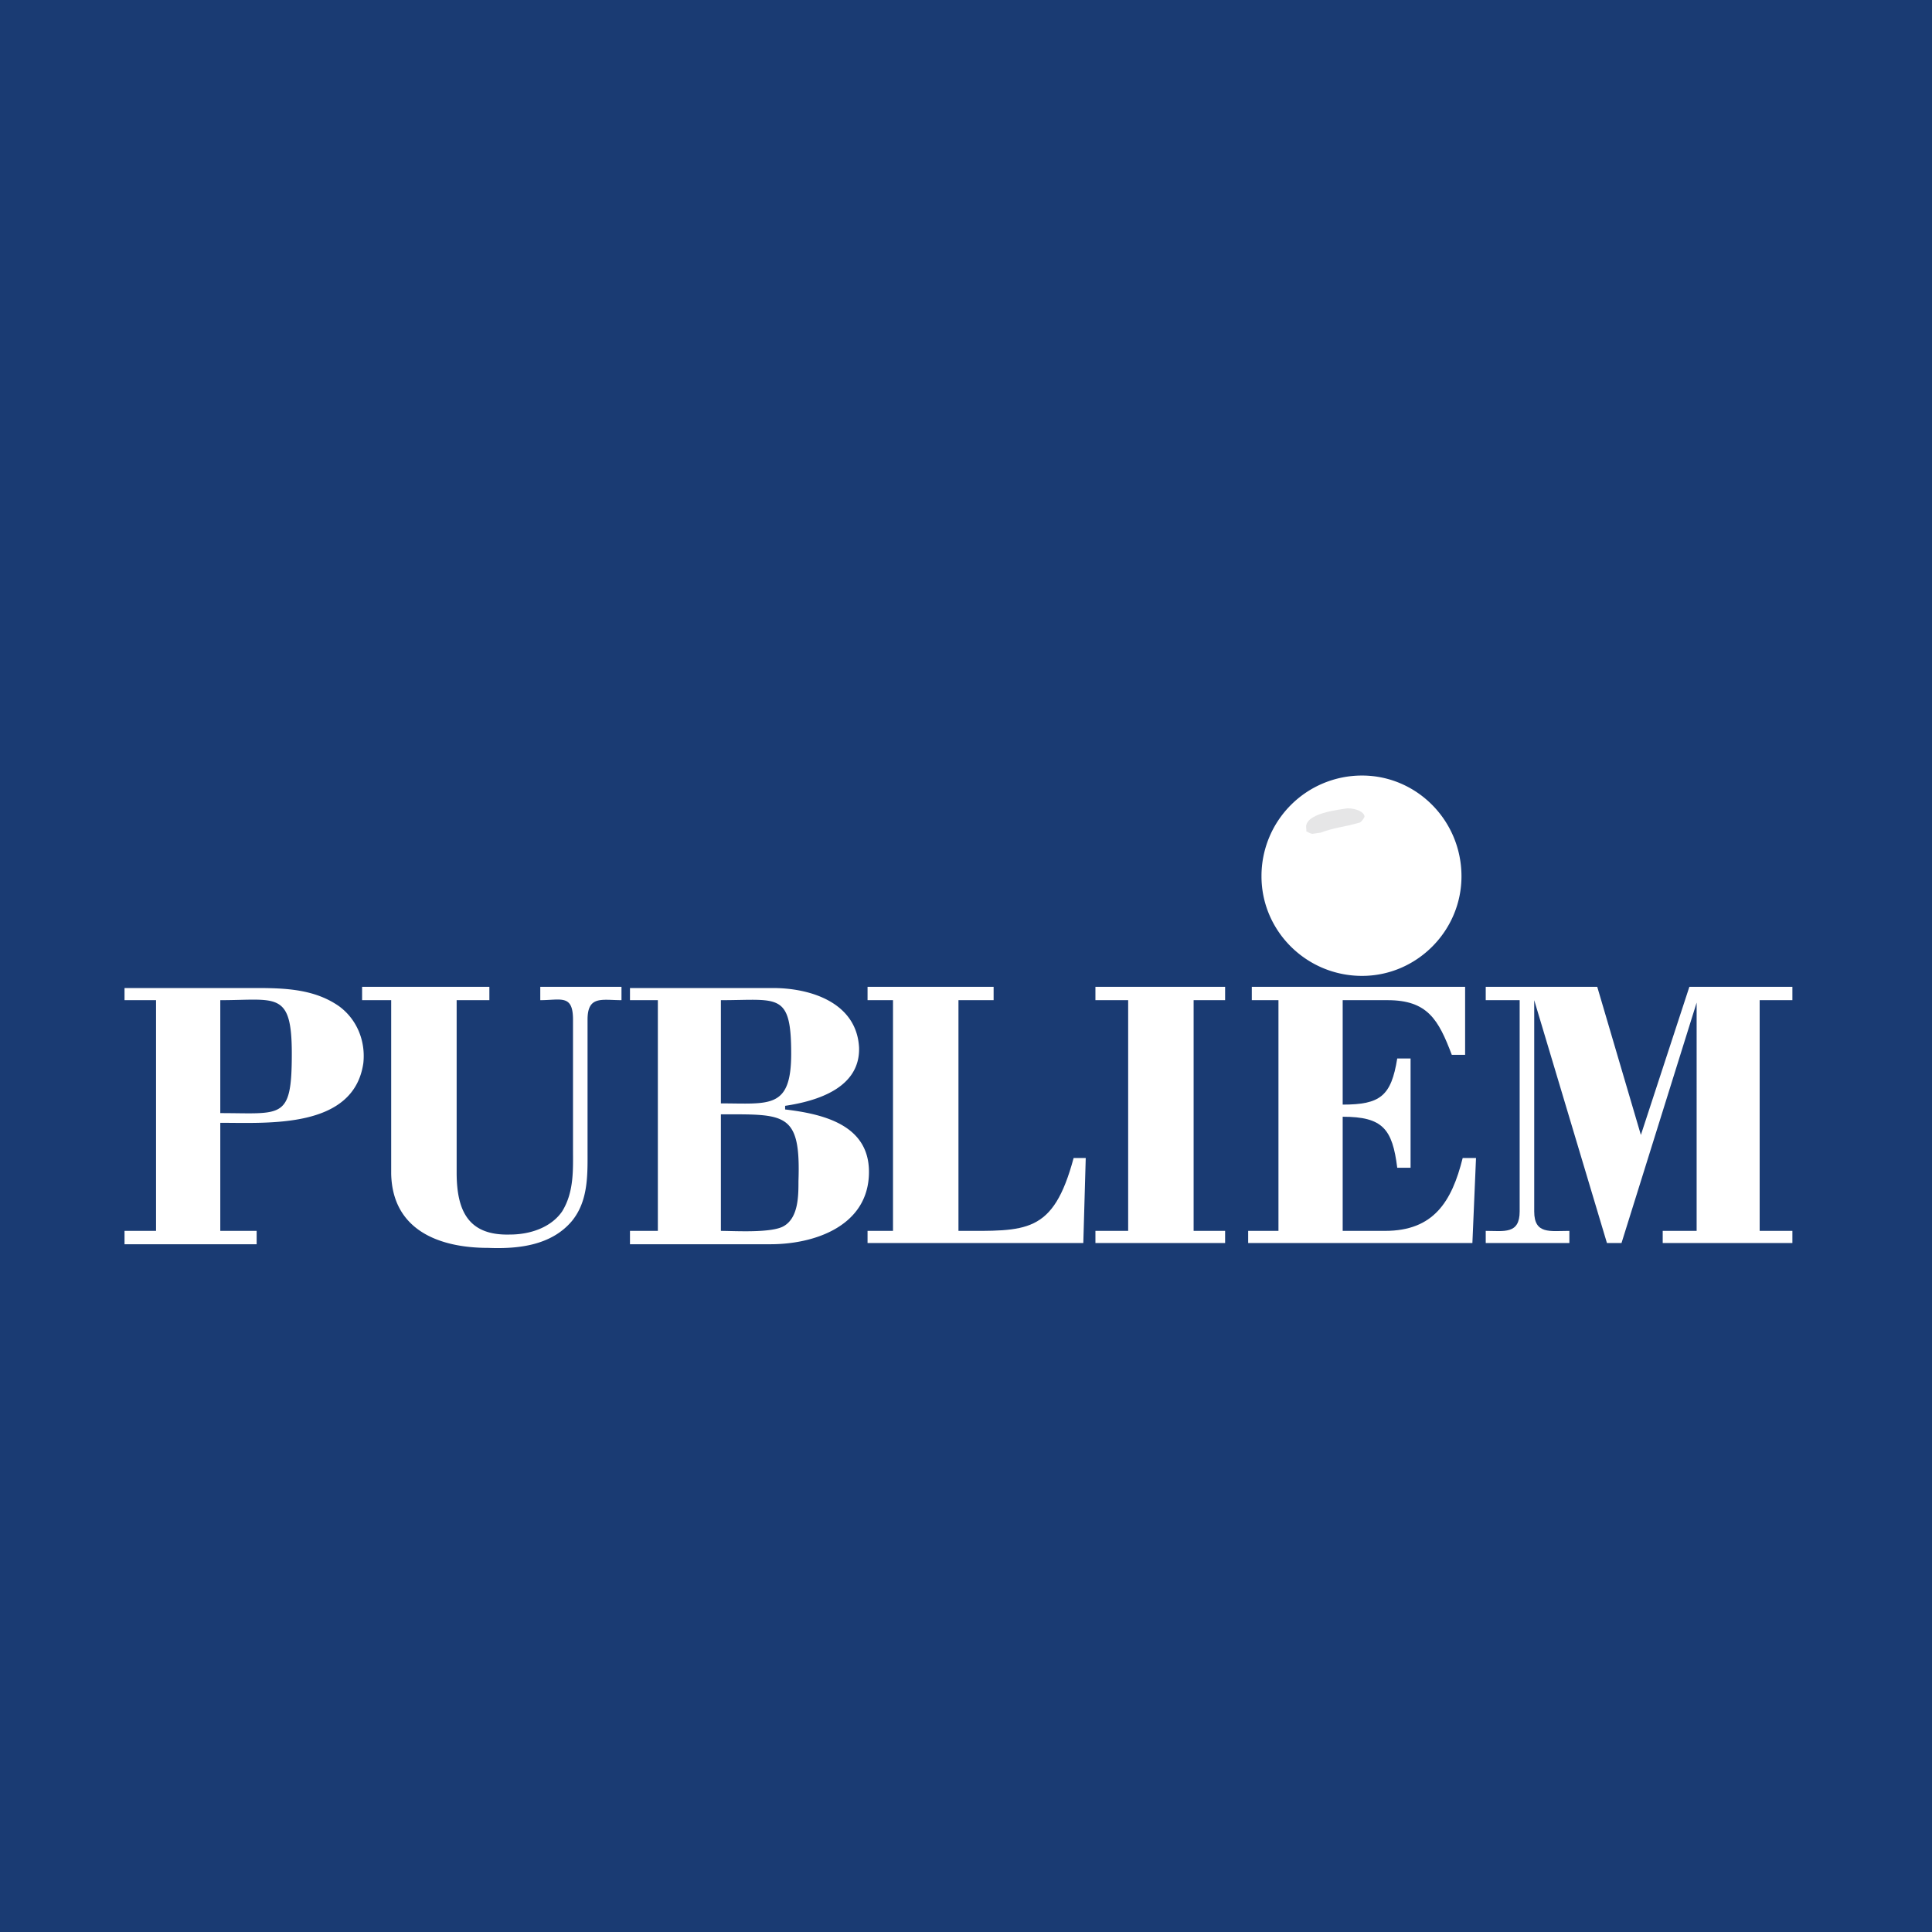
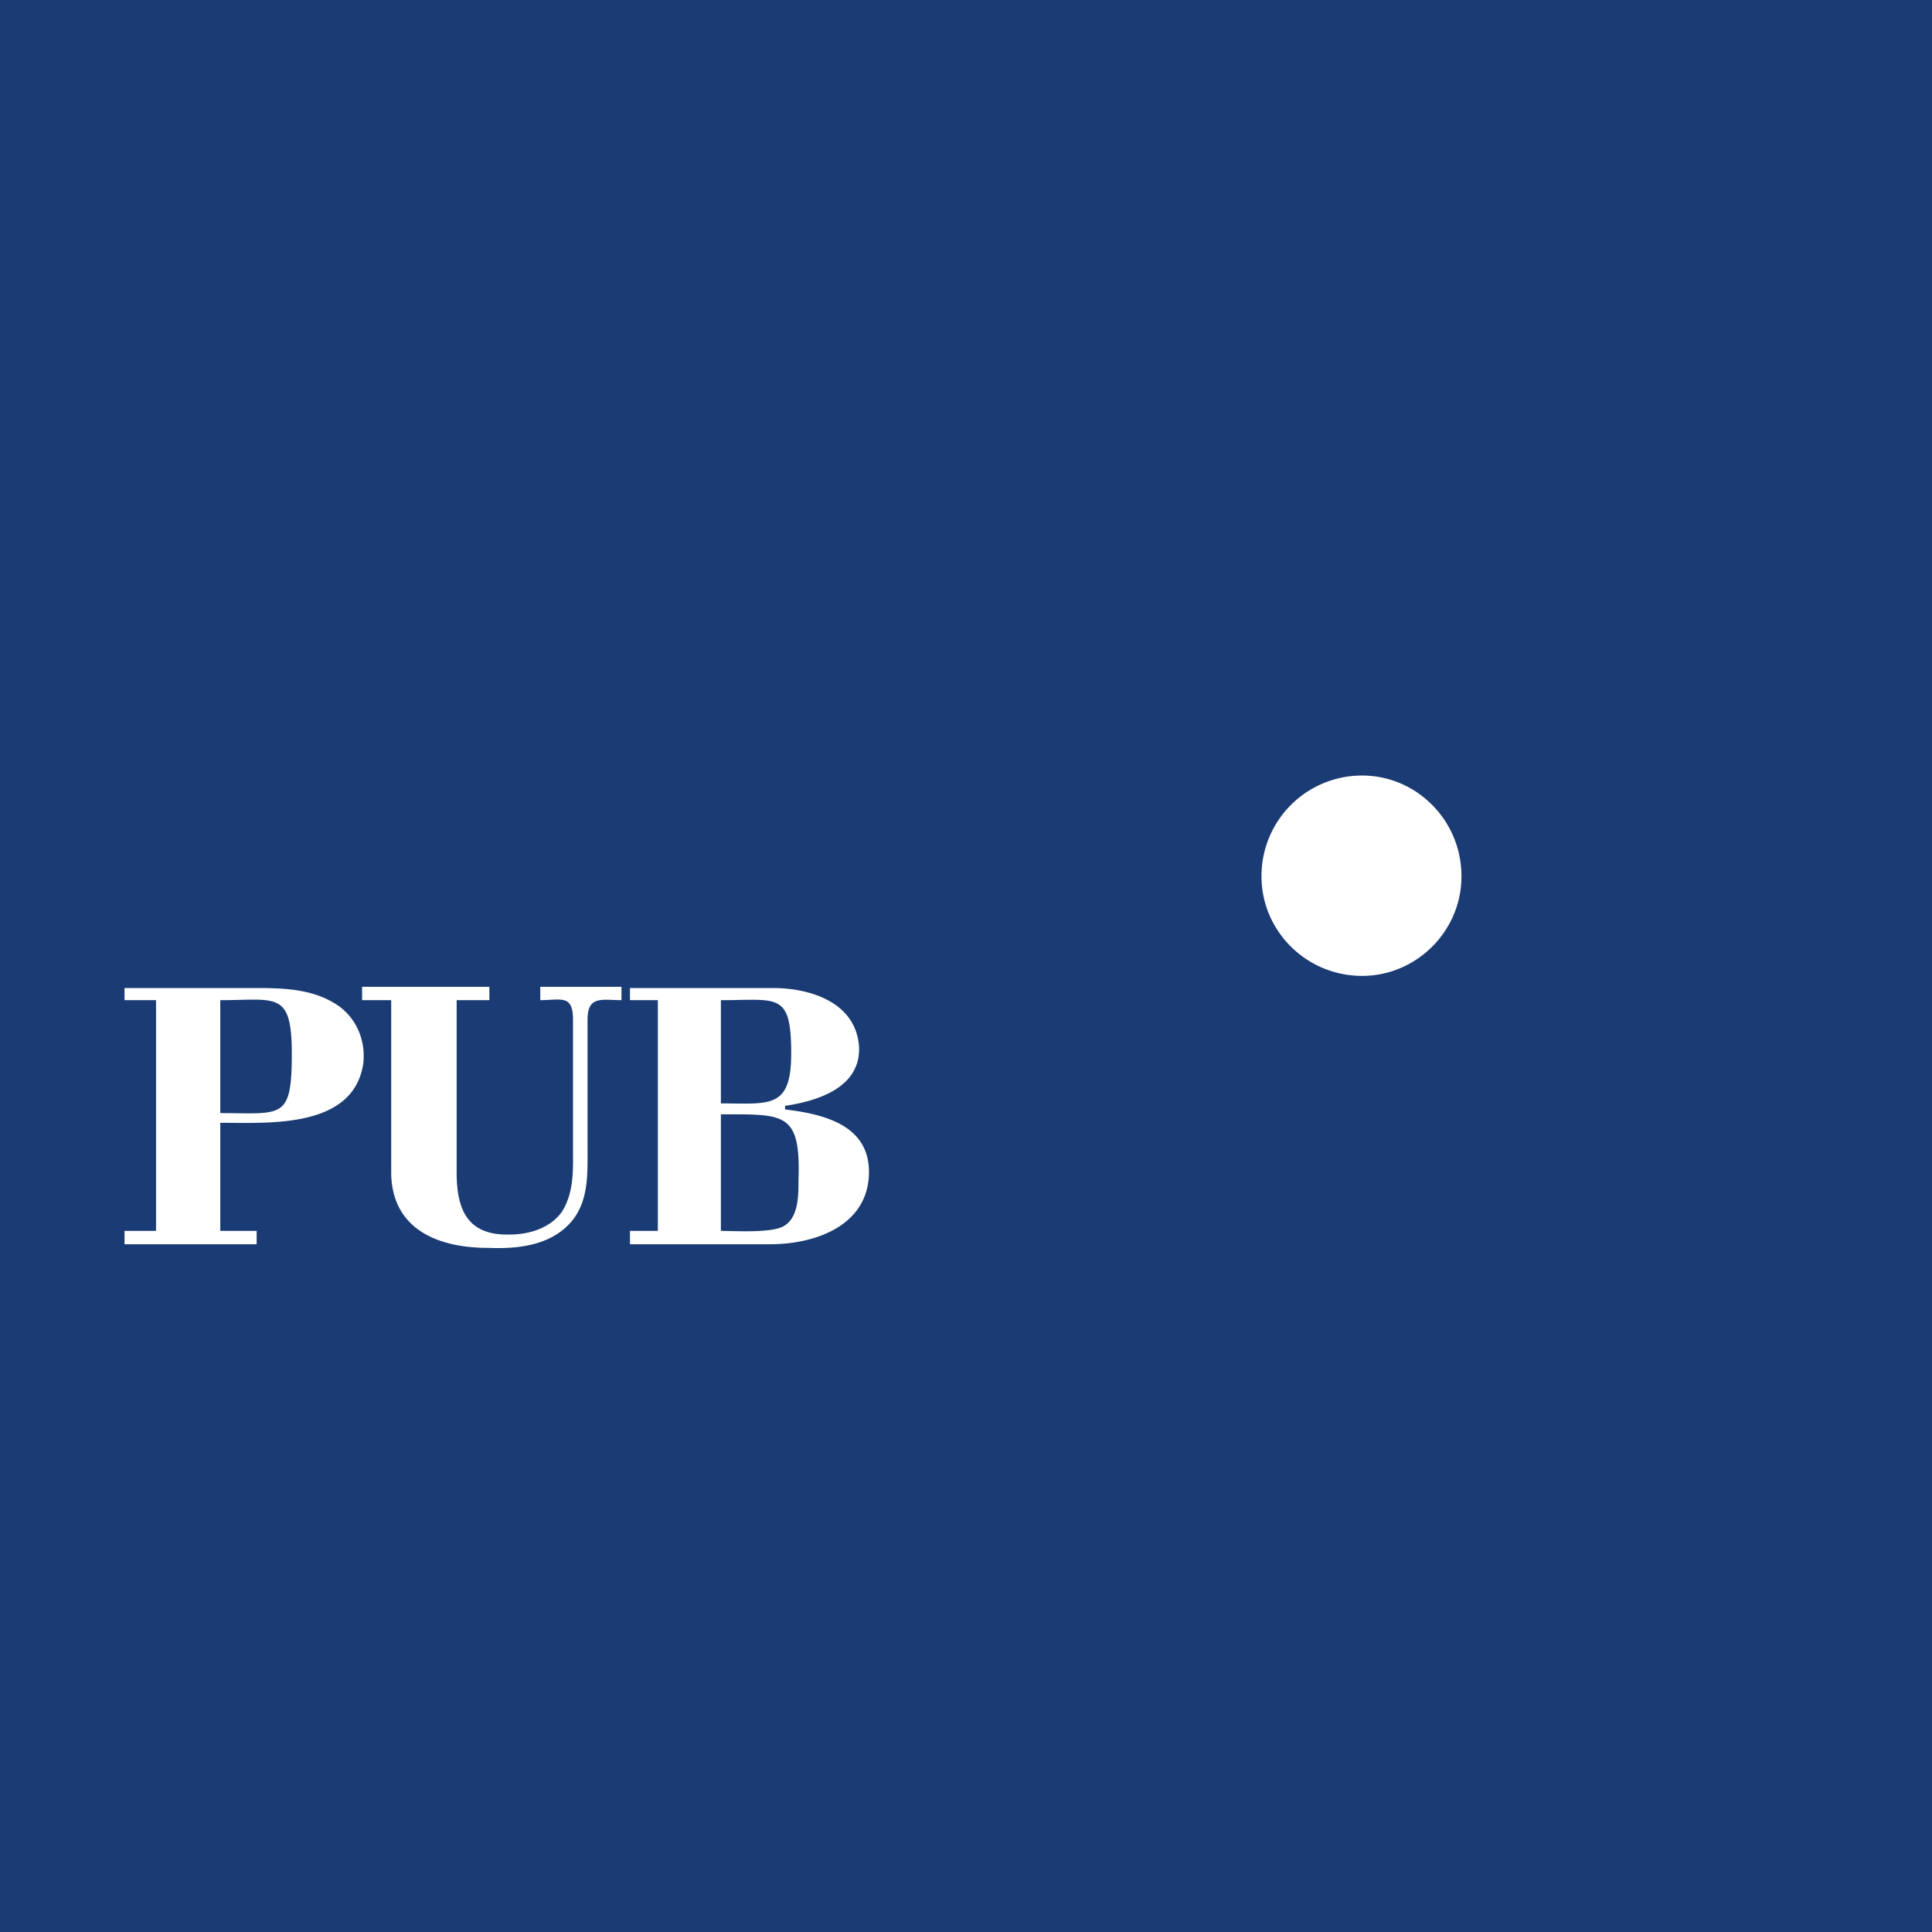
<svg xmlns="http://www.w3.org/2000/svg" width="2500" height="2500" viewBox="0 0 192.756 192.756">
  <g fill-rule="evenodd" clip-rule="evenodd">
    <path fill="#1a3b73" d="M0 0h192.756v192.756H0V0z" />
-     <path d="M148.232 124.018v-1.213c1.812 0 3.385.365 3.385-1.938v-21.08h-3.385v-1.332h11.125l4.354 14.779 4.838-14.779h10.279v1.332h-3.266v23.018h3.266v1.213h-12.939v-1.213h3.385V100.03l-7.496 23.988h-1.453l-7.256-24.23v21.08c0 2.303 1.572 1.938 3.508 1.938v1.213h-8.345v-.001zM124.529 124.018v-1.213h3.023V99.787h-2.66v-1.332h21.283v6.785h-1.33c-1.33-3.514-2.418-5.453-6.41-5.453h-4.475v10.42c3.75 0 4.838-.85 5.443-4.604h1.33v10.902h-1.33c-.484-3.877-1.451-5.088-5.443-5.088v11.387h4.234c4.836 0 6.65-2.906 7.738-7.268h1.33l-.361 8.48h-22.372v.002zM109.291 124.018v-1.213h3.266V99.787h-3.266v-1.332h12.939v1.332h-3.142v23.018h3.142v1.213h-12.939zM86.556 124.018v-1.213h2.539V99.787h-2.539v-1.332h12.577v1.332h-3.507v23.018c6.772 0 9.433.365 11.489-7.268h1.209l-.242 8.48H86.556v.001z" fill="#fff" />
    <path d="M71.923 122.805c1.33 0 5.079.242 6.288-.484 1.452-.848 1.452-3.027 1.452-4.482.242-6.904-1.331-6.662-7.74-6.662v11.628zm0-12.719c4.837 0 7.014.605 7.014-4.967 0-6.18-1.33-5.332-7.014-5.332v10.299zm-9.07 12.719h2.781V99.787h-2.781v-1.211h14.27c3.749 0 8.345 1.453 8.586 5.936.121 3.998-4.111 5.332-7.377 5.816v.363c4.112.484 8.707 1.695 8.345 6.783-.363 4.967-5.563 6.664-9.796 6.664H62.853v-1.333zM39.029 117.111V99.787h-2.902v-1.332h12.698v1.332H45.56v17.203c0 3.877 1.209 6.299 5.321 6.18 2.056 0 4.112-.729 5.2-2.303 1.209-1.938 1.088-4.24 1.088-6.178v-12.963c0-2.545-1.209-1.939-3.265-1.939v-1.332h8.102v1.332c-1.935 0-3.386-.484-3.386 1.939v12.842c0 2.543.121 5.209-1.572 7.268-2.056 2.424-5.321 2.787-8.344 2.666-4.958 0-9.554-1.818-9.675-7.391zM12.424 122.805h3.144V99.787h-3.144v-1.211h13.182c2.902 0 5.805.121 8.224 1.818 1.813 1.332 2.66 3.512 2.418 5.693-.967 6.541-9.433 5.936-14.27 5.936v10.781h3.628v1.334H12.424v-1.333zm9.554-23.018v11.268c6.167 0 7.135.727 7.135-5.936 0-6.301-1.572-5.332-7.135-5.332zM135.896 97.365c-5.562 0-10.037-4.483-10.037-9.934a10.021 10.021 0 0 1 10.037-10.055c5.441 0 9.916 4.482 9.916 10.055 0 5.451-4.474 9.934-9.916 9.934z" fill="#fff" />
-     <path d="M134.445 80.647c-.725.121-4.475.484-4.111 2.06v.242c.242.121.484.242.604.242l.848-.121c1.209-.484 2.539-.606 3.748-.969.242 0 .484-.363.605-.606 0-.485-.846-.848-1.694-.848z" fill="#e6e6e7" />
  </g>
</svg>